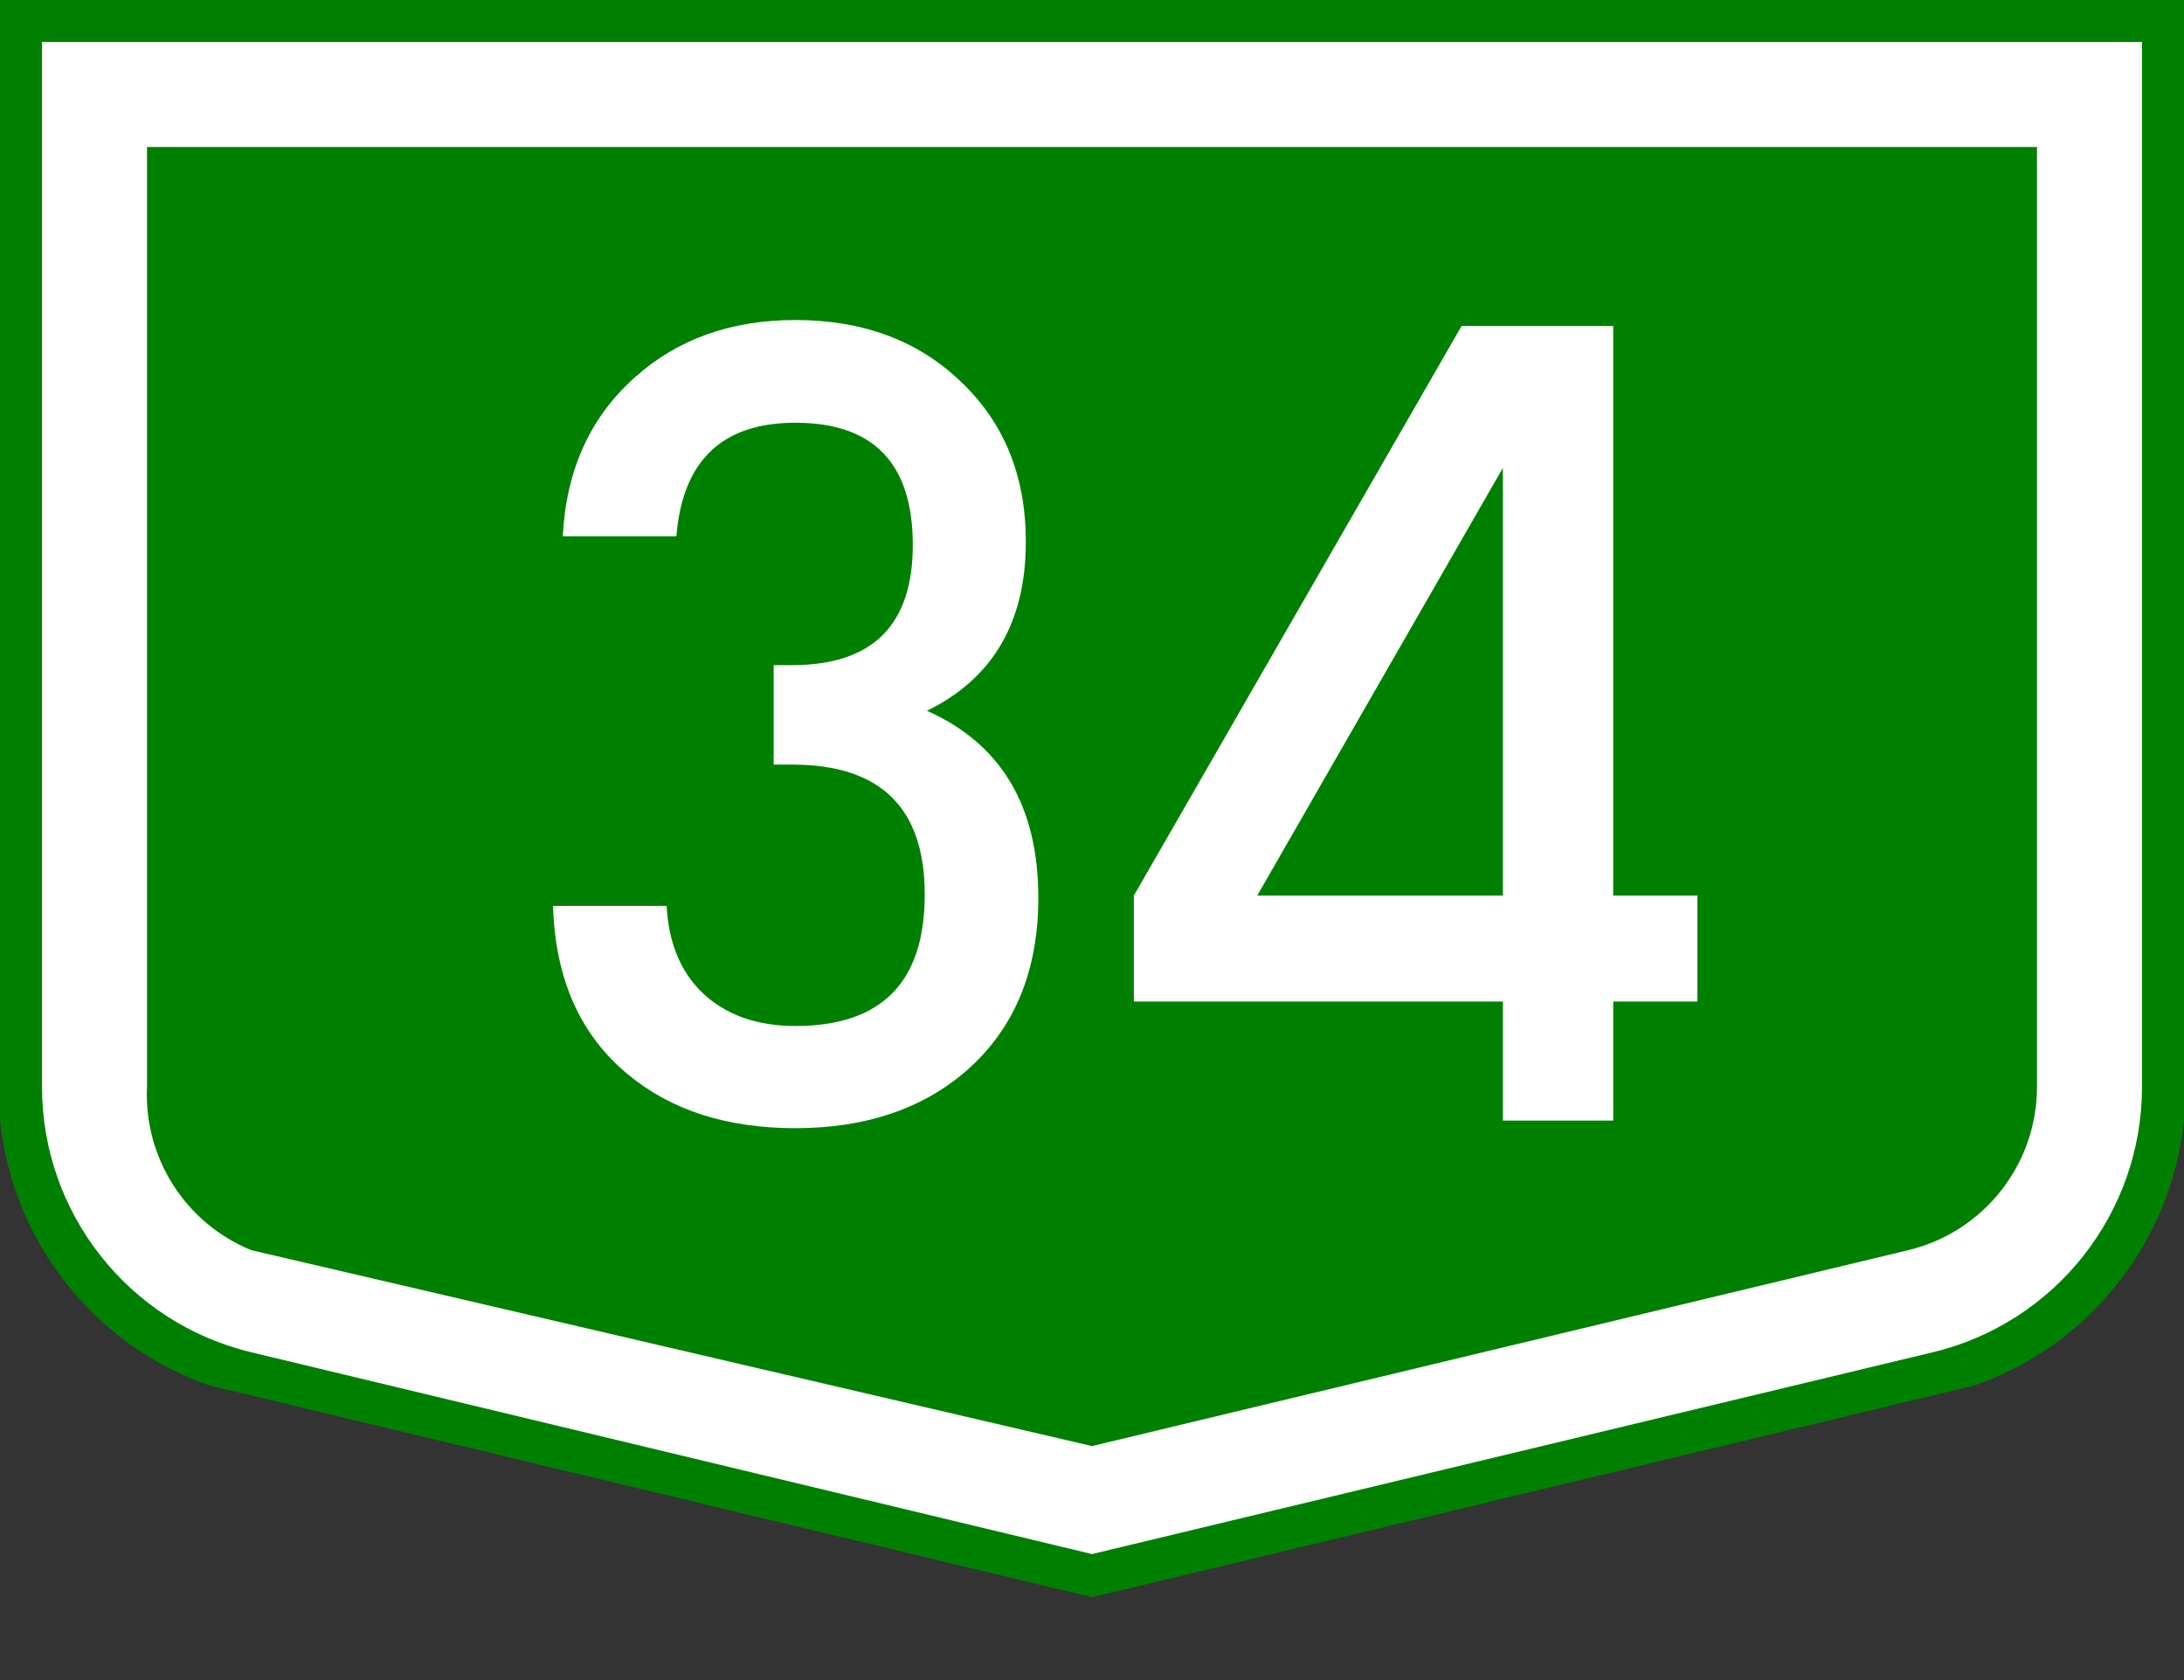
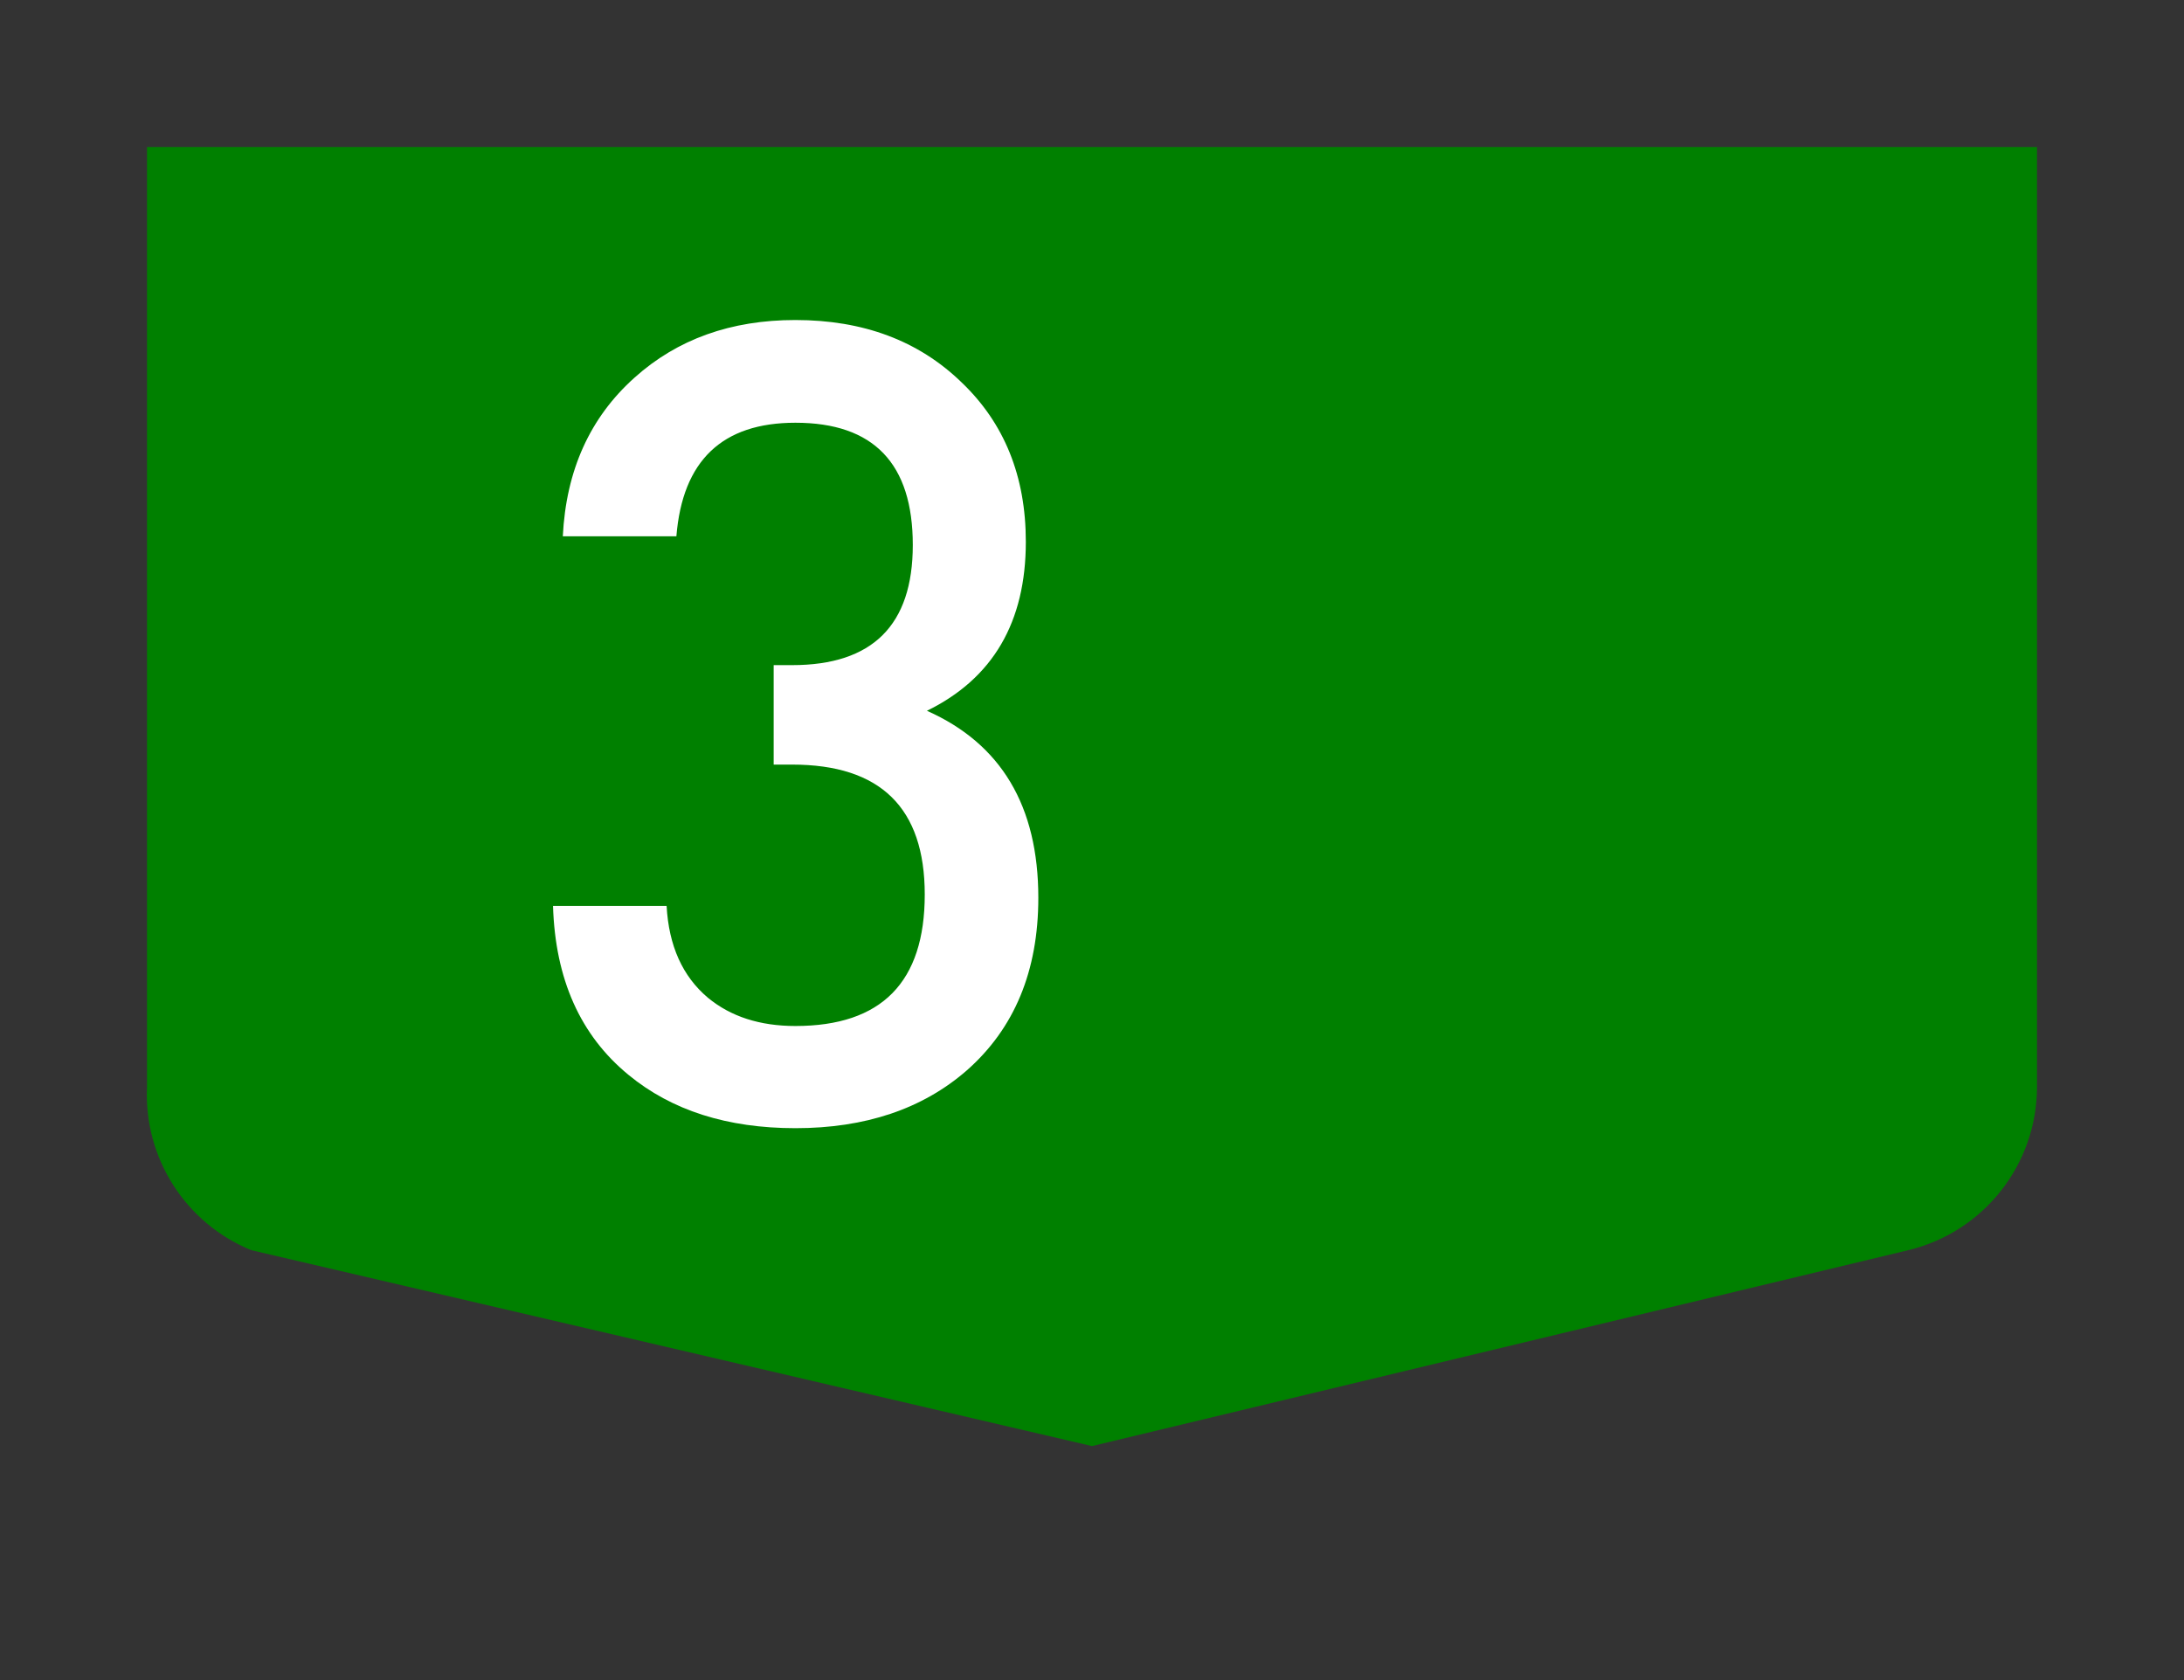
<svg xmlns="http://www.w3.org/2000/svg" version="1.1" id="Vrstva_1" x="0px" y="0px" width="208px" height="160px" viewBox="0 0 208 160" enable-background="new 0 0 208 160" xml:space="preserve">
  <rect x="0" y="0" width="208" height="160" fill="#333333" stroke="none" />
  <g transform="scale(2) translate(0, 0) rotate(0)">
    <g transform="scale(1) translate(0,0) rotate(0)">
      <g>
        <g id="Otszogletu_kek_tabla_alap">
-           <path fill="#008000" d="M52,0H0v53.328c0.588,5.791,4.473,10.718,9.966,12.641L52,76.057l42.034-10.088      c5.493-1.924,9.377-6.851,9.966-12.641V0H52z" />
-           <path fill="#FFFFFF" d="M52,2H2v49.75c0,6.012,4.121,11.239,9.966,12.642L52,74l40.034-9.608      C97.879,62.989,102,57.762,102,51.75V2H52z" />
          <path fill="#008000" d="M52,7H7v44.75c-0.158,3.383,1.831,6.499,4.966,7.78L52,68.858l38.867-9.328      C94.464,58.667,97,55.449,97,51.75V7H52z" />
        </g>
      </g>
    </g>
  </g>
  <g>
    <path fill="#FFFFFF" d="M92.057,101.955c-4.21,3.658-9.645,5.486-16.304,5.486c-6.487,0-11.784-1.69-15.89-5.072   c-4.589-3.761-6.987-9.127-7.194-16.097h10.817c0.207,3.796,1.518,6.712,3.934,8.747c2.174,1.795,4.951,2.691,8.333,2.691   c8.212,0,12.318-4.175,12.318-12.525c0-8.247-4.21-12.37-12.629-12.37h-1.76v-9.472h1.76c7.66,0,11.49-3.813,11.49-11.438   c0-7.764-3.727-11.646-11.18-11.646c-6.97,0-10.749,3.606-11.335,10.817H53.601c0.311-6.28,2.588-11.317,6.832-15.113   c4.071-3.657,9.178-5.486,15.32-5.486c6.452,0,11.714,1.967,15.786,5.9c4.106,3.899,6.159,8.972,6.159,15.217   c0,7.66-3.14,13.026-9.42,16.097c7.073,3.14,10.61,9.075,10.61,17.805C98.889,92.467,96.612,97.953,92.057,101.955z" />
-     <path fill="#FFFFFF" d="M153.639,95.382v11.335h-10.508V95.382h-35.143V85.289l31.209-54.242h11.697l-31.158,54.242h23.395V31.047   h10.508v54.242h8.021v10.093H153.639z" />
  </g>
</svg>